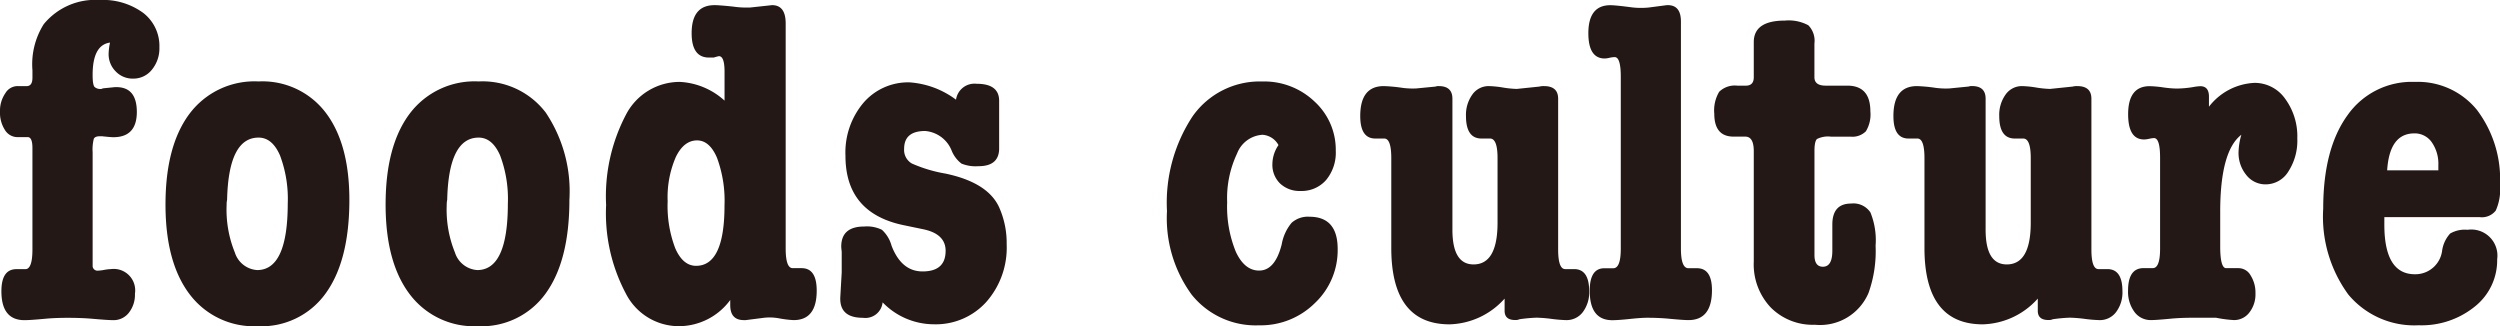
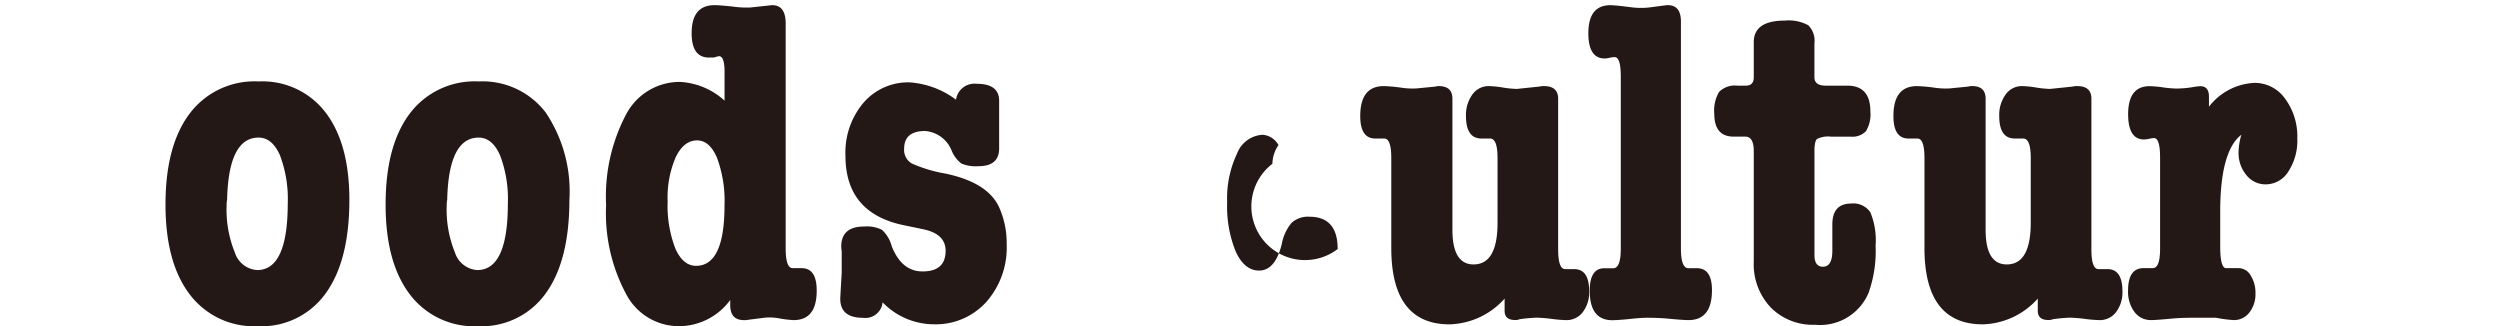
<svg xmlns="http://www.w3.org/2000/svg" viewBox="0 0 205.125 26.764">
  <defs>
    <style>.cls-1{fill:#231815;}</style>
  </defs>
  <g id="レイヤー_2" data-name="レイヤー 2">
    <g id="レイヤー_1-2" data-name="レイヤー 1">
-       <path class="cls-1" d="M8.912,4.416a4.943,4.943,0,0,1,.115-.922Q7.6,3.688,7.6,6.144c0,.563.056.9.171,1A.69.69,0,0,0,8.25,7.3a.334.334,0,0,0,.19-.051l.993-.1h.115q1.678,0,1.679,2.035,0,2.075-1.929,2.074-.193,0-.656-.051a1.576,1.576,0,0,1-.232-.026H8.179c-.257,0-.418.071-.483.211a3.6,3.6,0,0,0-.095,1.1v9.369a.4.4,0,0,0,.346.346h.077a3.409,3.409,0,0,0,.5-.058A3.693,3.693,0,0,1,9.1,22.08,1.761,1.761,0,0,1,11.072,24.1a2.376,2.376,0,0,1-.5,1.561,1.582,1.582,0,0,1-1.273.608q-.425,0-1.736-.115-.888-.076-2.006-.077-1.043,0-1.852.077-1.236.116-1.7.115-1.89,0-1.89-2.375,0-1.811,1.235-1.81h.732q.579,0,.579-1.619V12.137q0-.924-.425-.886H1.428a1.205,1.205,0,0,1-1.023-.584A2.628,2.628,0,0,1,0,9.14,2.521,2.521,0,0,1,.438,7.65a1.164,1.164,0,0,1,1.045-.585H2.13q.531.039.532-.687V5.767a6.161,6.161,0,0,1,.926-3.781A5.456,5.456,0,0,1,8.179,0a5.586,5.586,0,0,1,3.569,1.056,3.42,3.42,0,0,1,1.331,2.822,2.76,2.76,0,0,1-.618,1.844,1.939,1.939,0,0,1-1.543.729A1.916,1.916,0,0,1,9.49,5.856,1.989,1.989,0,0,1,8.912,4.416Z" />
      <path class="cls-1" d="M21.141,26.764a6.6,6.6,0,0,1-5.575-2.611q-1.988-2.61-1.987-7.373,0-4.838,1.987-7.468a6.664,6.664,0,0,1,5.652-2.63,6.514,6.514,0,0,1,5.5,2.553q1.947,2.555,1.948,7.161,0,4.994-1.948,7.68A6.467,6.467,0,0,1,21.141,26.764Zm.077-15.474q-2.469,0-2.585,5.106a1.814,1.814,0,0,0-.038.423,9.3,9.3,0,0,0,.675,3.9,2.059,2.059,0,0,0,1.833,1.44q2.5,0,2.507-5.452a10.11,10.11,0,0,0-.636-3.955Q22.337,11.29,21.218,11.29Z" />
      <path class="cls-1" d="M39.2,26.764a6.6,6.6,0,0,1-5.574-2.611q-1.988-2.61-1.987-7.373,0-4.838,1.987-7.468a6.663,6.663,0,0,1,5.651-2.63,6.515,6.515,0,0,1,5.5,2.553A11.594,11.594,0,0,1,46.719,16.4q0,4.994-1.948,7.68A6.469,6.469,0,0,1,39.2,26.764Zm.077-15.474q-2.467,0-2.584,5.106a1.806,1.806,0,0,0-.039.423,9.313,9.313,0,0,0,.675,3.9,2.06,2.06,0,0,0,1.833,1.44q2.507,0,2.508-5.452a10.09,10.09,0,0,0-.637-3.955Q40.392,11.29,39.272,11.29Z" />
      <path class="cls-1" d="M55.784,6.72a5.887,5.887,0,0,1,3.665,1.536V5.875q0-1.267-.463-1.267a3.785,3.785,0,0,0-.424.115h-.386q-1.427,0-1.427-2,0-2.305,1.89-2.3.386,0,1.5.116a7.676,7.676,0,0,0,1.427.076L63.346.422q1.119,0,1.119,1.5V20.393q0,1.61.578,1.61h.733q1.236,0,1.235,1.843,0,2.418-1.891,2.419a8.67,8.67,0,0,1-1.138-.134,4.259,4.259,0,0,0-1.292-.058l-1.5.192h-.155q-1.119,0-1.119-1.229v-.422a5.243,5.243,0,0,1-4.227,2.15,4.889,4.889,0,0,1-4.343-2.688,14.029,14.029,0,0,1-1.614-7.257,14.376,14.376,0,0,1,1.62-7.392A4.963,4.963,0,0,1,55.784,6.72Zm1.407,4.8c-.713,0-1.3.455-1.74,1.363a8.287,8.287,0,0,0-.67,3.629,9.74,9.74,0,0,0,.631,3.878q.631,1.42,1.7,1.421,2.334,0,2.334-4.954a10.168,10.168,0,0,0-.612-3.9Q58.225,11.52,57.191,11.52Z" />
      <path class="cls-1" d="M74.634,6.758a7.189,7.189,0,0,1,3.807,1.421,1.531,1.531,0,0,1,1.693-1.305q1.884,0,1.846,1.459V12.1q.039,1.536-1.689,1.536a3.109,3.109,0,0,1-1.4-.212A2.523,2.523,0,0,1,78.1,12.4a2.56,2.56,0,0,0-2.188-1.651q-1.728,0-1.728,1.459a1.282,1.282,0,0,0,.636,1.209,11.63,11.63,0,0,0,2.759.826q3.471.731,4.4,2.765a7.179,7.179,0,0,1,.618,3.033,6.729,6.729,0,0,1-1.679,4.743,5.583,5.583,0,0,1-4.3,1.824,5.87,5.87,0,0,1-4.2-1.8,1.421,1.421,0,0,1-1.62,1.267q-1.929,0-1.852-1.69l.116-2.035V20.659c-.026-.231-.038-.371-.038-.423q0-1.65,1.889-1.651a2.786,2.786,0,0,1,1.447.269,2.744,2.744,0,0,1,.792,1.306q.81,2.112,2.545,2.111,1.89,0,1.891-1.689,0-1.381-1.813-1.767l-1.66-.345q-4.745-1-4.745-5.683a6.322,6.322,0,0,1,1.481-4.358A4.836,4.836,0,0,1,74.634,6.758Z" />
-       <path class="cls-1" d="M104.4,13.44a2.794,2.794,0,0,1,.5-1.536,1.617,1.617,0,0,0-1.311-.845A2.385,2.385,0,0,0,101.5,12.6a8.54,8.54,0,0,0-.811,3.993,9.758,9.758,0,0,0,.714,4.071q.714,1.536,1.909,1.536,1.311,0,1.853-2.151a3.779,3.779,0,0,1,.81-1.766,1.994,1.994,0,0,1,1.465-.5q2.316,0,2.316,2.649a5.964,5.964,0,0,1-1.871,4.436,6.307,6.307,0,0,1-4.573,1.824,6.726,6.726,0,0,1-5.536-2.516,10.632,10.632,0,0,1-2.025-6.854,12.871,12.871,0,0,1,2.1-7.776,6.734,6.734,0,0,1,5.73-2.86,5.975,5.975,0,0,1,4.282,1.651,5.354,5.354,0,0,1,1.737,4.032,3.514,3.514,0,0,1-.792,2.4,2.658,2.658,0,0,1-2.1.9,2.321,2.321,0,0,1-1.679-.614A2.141,2.141,0,0,1,104.4,13.44Z" />
+       <path class="cls-1" d="M104.4,13.44a2.794,2.794,0,0,1,.5-1.536,1.617,1.617,0,0,0-1.311-.845A2.385,2.385,0,0,0,101.5,12.6a8.54,8.54,0,0,0-.811,3.993,9.758,9.758,0,0,0,.714,4.071q.714,1.536,1.909,1.536,1.311,0,1.853-2.151a3.779,3.779,0,0,1,.81-1.766,1.994,1.994,0,0,1,1.465-.5q2.316,0,2.316,2.649A2.141,2.141,0,0,1,104.4,13.44Z" />
      <path class="cls-1" d="M123.453,25.5v-1a6.266,6.266,0,0,1-4.514,2.112q-4.783,0-4.784-6.266V12.971q0-1.605-.579-1.605h-.732q-1.236,0-1.236-1.843,0-2.457,1.93-2.458a13.365,13.365,0,0,1,1.35.116,6.327,6.327,0,0,0,1.312.076l1.581-.153a.679.679,0,0,1,.271-.039q1.119,0,1.119,1.037V18.854q0,2.843,1.735,2.842,1.969,0,1.968-3.43v-5.3q0-1.6-.617-1.6h-.7q-1.272,0-1.273-1.843a2.849,2.849,0,0,1,.522-1.766,1.63,1.63,0,0,1,1.369-.692,8.183,8.183,0,0,1,1.137.116,8.328,8.328,0,0,0,1.139.115l1.852-.192a1.375,1.375,0,0,1,.385-.039q1.158,0,1.158,1.037V20.467q0,1.613.579,1.613h.733q1.233,0,1.234,1.81a2.679,2.679,0,0,1-.521,1.715,1.66,1.66,0,0,1-1.369.66,11.274,11.274,0,0,1-1.2-.1,11.371,11.371,0,0,0-1.235-.1,13.1,13.1,0,0,0-1.388.128.741.741,0,0,1-.348.064Q123.452,26.265,123.453,25.5Z" />
      <path class="cls-1" d="M136.84.422q1.08,0,1.08,1.34V20.4q0,1.608.617,1.607h.694q1.236,0,1.236,1.8,0,2.457-1.93,2.457-.425,0-1.62-.115-.81-.076-1.774-.077c-.309,0-.786.032-1.428.1s-1.119.1-1.428.1q-1.851,0-1.851-2.419,0-1.843,1.2-1.843h.732q.617,0,.617-1.606V6.29q0-1.605-.5-1.605a2.177,2.177,0,0,0-.424.057,2.1,2.1,0,0,1-.386.058q-1.35,0-1.35-2.073,0-2.305,1.813-2.3.385,0,1.582.154a6.4,6.4,0,0,0,1.543.038l1.466-.192Z" />
      <path class="cls-1" d="M148.877,12.4v8.525q0,.96.694.96.771,0,.772-1.306v-2.15q0-1.728,1.543-1.728a1.673,1.673,0,0,1,1.582.729,6.014,6.014,0,0,1,.424,2.727,10.171,10.171,0,0,1-.579,3.878,4.317,4.317,0,0,1-4.4,2.611,4.848,4.848,0,0,1-3.626-1.42,5.149,5.149,0,0,1-1.39-3.764V12.4q0-1.19-.694-1.191h-.964q-1.581,0-1.582-1.881a2.964,2.964,0,0,1,.405-1.8,1.835,1.835,0,0,1,1.486-.5h.694q.656,0,.655-.691V3.456q0-1.765,2.547-1.767a3.392,3.392,0,0,1,1.929.385,1.807,1.807,0,0,1,.5,1.5V6.336q0,.691.926.691h1.774q1.89,0,1.891,2.112a2.651,2.651,0,0,1-.367,1.632,1.552,1.552,0,0,1-1.253.441h-1.621a2.016,2.016,0,0,0-1.138.193Q148.876,11.6,148.877,12.4Z" />
      <path class="cls-1" d="M167.2,25.5v-1a6.266,6.266,0,0,1-4.514,2.112q-4.784,0-4.784-6.266V12.971q0-1.605-.579-1.605h-.732q-1.236,0-1.236-1.843,0-2.457,1.93-2.458a13.365,13.365,0,0,1,1.35.116,6.327,6.327,0,0,0,1.312.076L161.53,7.1a.679.679,0,0,1,.271-.039q1.119,0,1.119,1.037V18.854q0,2.843,1.735,2.842,1.969,0,1.968-3.43v-5.3q0-1.6-.617-1.6h-.694q-1.274,0-1.274-1.843a2.849,2.849,0,0,1,.522-1.766,1.63,1.63,0,0,1,1.369-.692,8.183,8.183,0,0,1,1.137.116,8.328,8.328,0,0,0,1.139.115l1.852-.192a1.375,1.375,0,0,1,.385-.039q1.158,0,1.158,1.037V20.467q0,1.613.579,1.613h.733q1.233,0,1.234,1.81a2.679,2.679,0,0,1-.521,1.715,1.66,1.66,0,0,1-1.369.66,11.274,11.274,0,0,1-1.2-.1,11.371,11.371,0,0,0-1.235-.1,13.1,13.1,0,0,0-1.388.128.741.741,0,0,1-.348.064Q167.2,26.265,167.2,25.5Z" />
      <path class="cls-1" d="M181.245,7.929v.826A5,5,0,0,1,184.987,6.8,3.047,3.047,0,0,1,187.494,8.1a5.2,5.2,0,0,1,1,3.264,4.646,4.646,0,0,1-.733,2.707,2.186,2.186,0,0,1-1.852,1.056,1.99,1.99,0,0,1-1.6-.768,2.848,2.848,0,0,1-.637-1.881,5.572,5.572,0,0,1,.231-1.421q-1.736,1.335-1.735,6.33V20.21q0,1.794.488,1.793h1.052a1.138,1.138,0,0,1,.958.6,2.634,2.634,0,0,1,.395,1.472,2.416,2.416,0,0,1-.5,1.565,1.564,1.564,0,0,1-1.273.622,10.289,10.289,0,0,1-1.466-.192h-1.851q-1.043,0-1.852.077-1.2.116-1.621.115a1.647,1.647,0,0,1-1.369-.672,2.764,2.764,0,0,1-.521-1.747q0-1.843,1.272-1.843h.755q.6,0,.6-1.6V12.929q0-1.6-.5-1.6a2.14,2.14,0,0,0-.385.057,2.135,2.135,0,0,1-.424.058q-1.312,0-1.312-2.073,0-2.305,1.775-2.3a8.916,8.916,0,0,1,1.1.1,8.831,8.831,0,0,0,1.1.095,8.609,8.609,0,0,0,1.389-.127,3.856,3.856,0,0,1,.54-.065C181,7.065,181.245,7.354,181.245,7.929Z" />
-       <path class="cls-1" d="M203.467,17.817h-7.832v.615q0,4.071,2.508,4.07a2.214,2.214,0,0,0,2.237-1.959,2.634,2.634,0,0,1,.656-1.382,2.4,2.4,0,0,1,1.427-.307,2.144,2.144,0,0,1,2.431,2.419,4.849,4.849,0,0,1-1.832,3.878,6.935,6.935,0,0,1-4.611,1.537,7.043,7.043,0,0,1-5.767-2.516,10.807,10.807,0,0,1-2.065-7.046q0-4.914,1.987-7.661a6.447,6.447,0,0,1,5.537-2.745,6.244,6.244,0,0,1,5.092,2.3,9.451,9.451,0,0,1,1.89,6.182,4.212,4.212,0,0,1-.347,2.074A1.442,1.442,0,0,1,203.467,17.817Zm-7.6-3.839h4.2v-.423a3.084,3.084,0,0,0-.54-1.882,1.7,1.7,0,0,0-1.427-.729Q196.058,10.944,195.866,13.978Z" />
    </g>
  </g>
</svg>